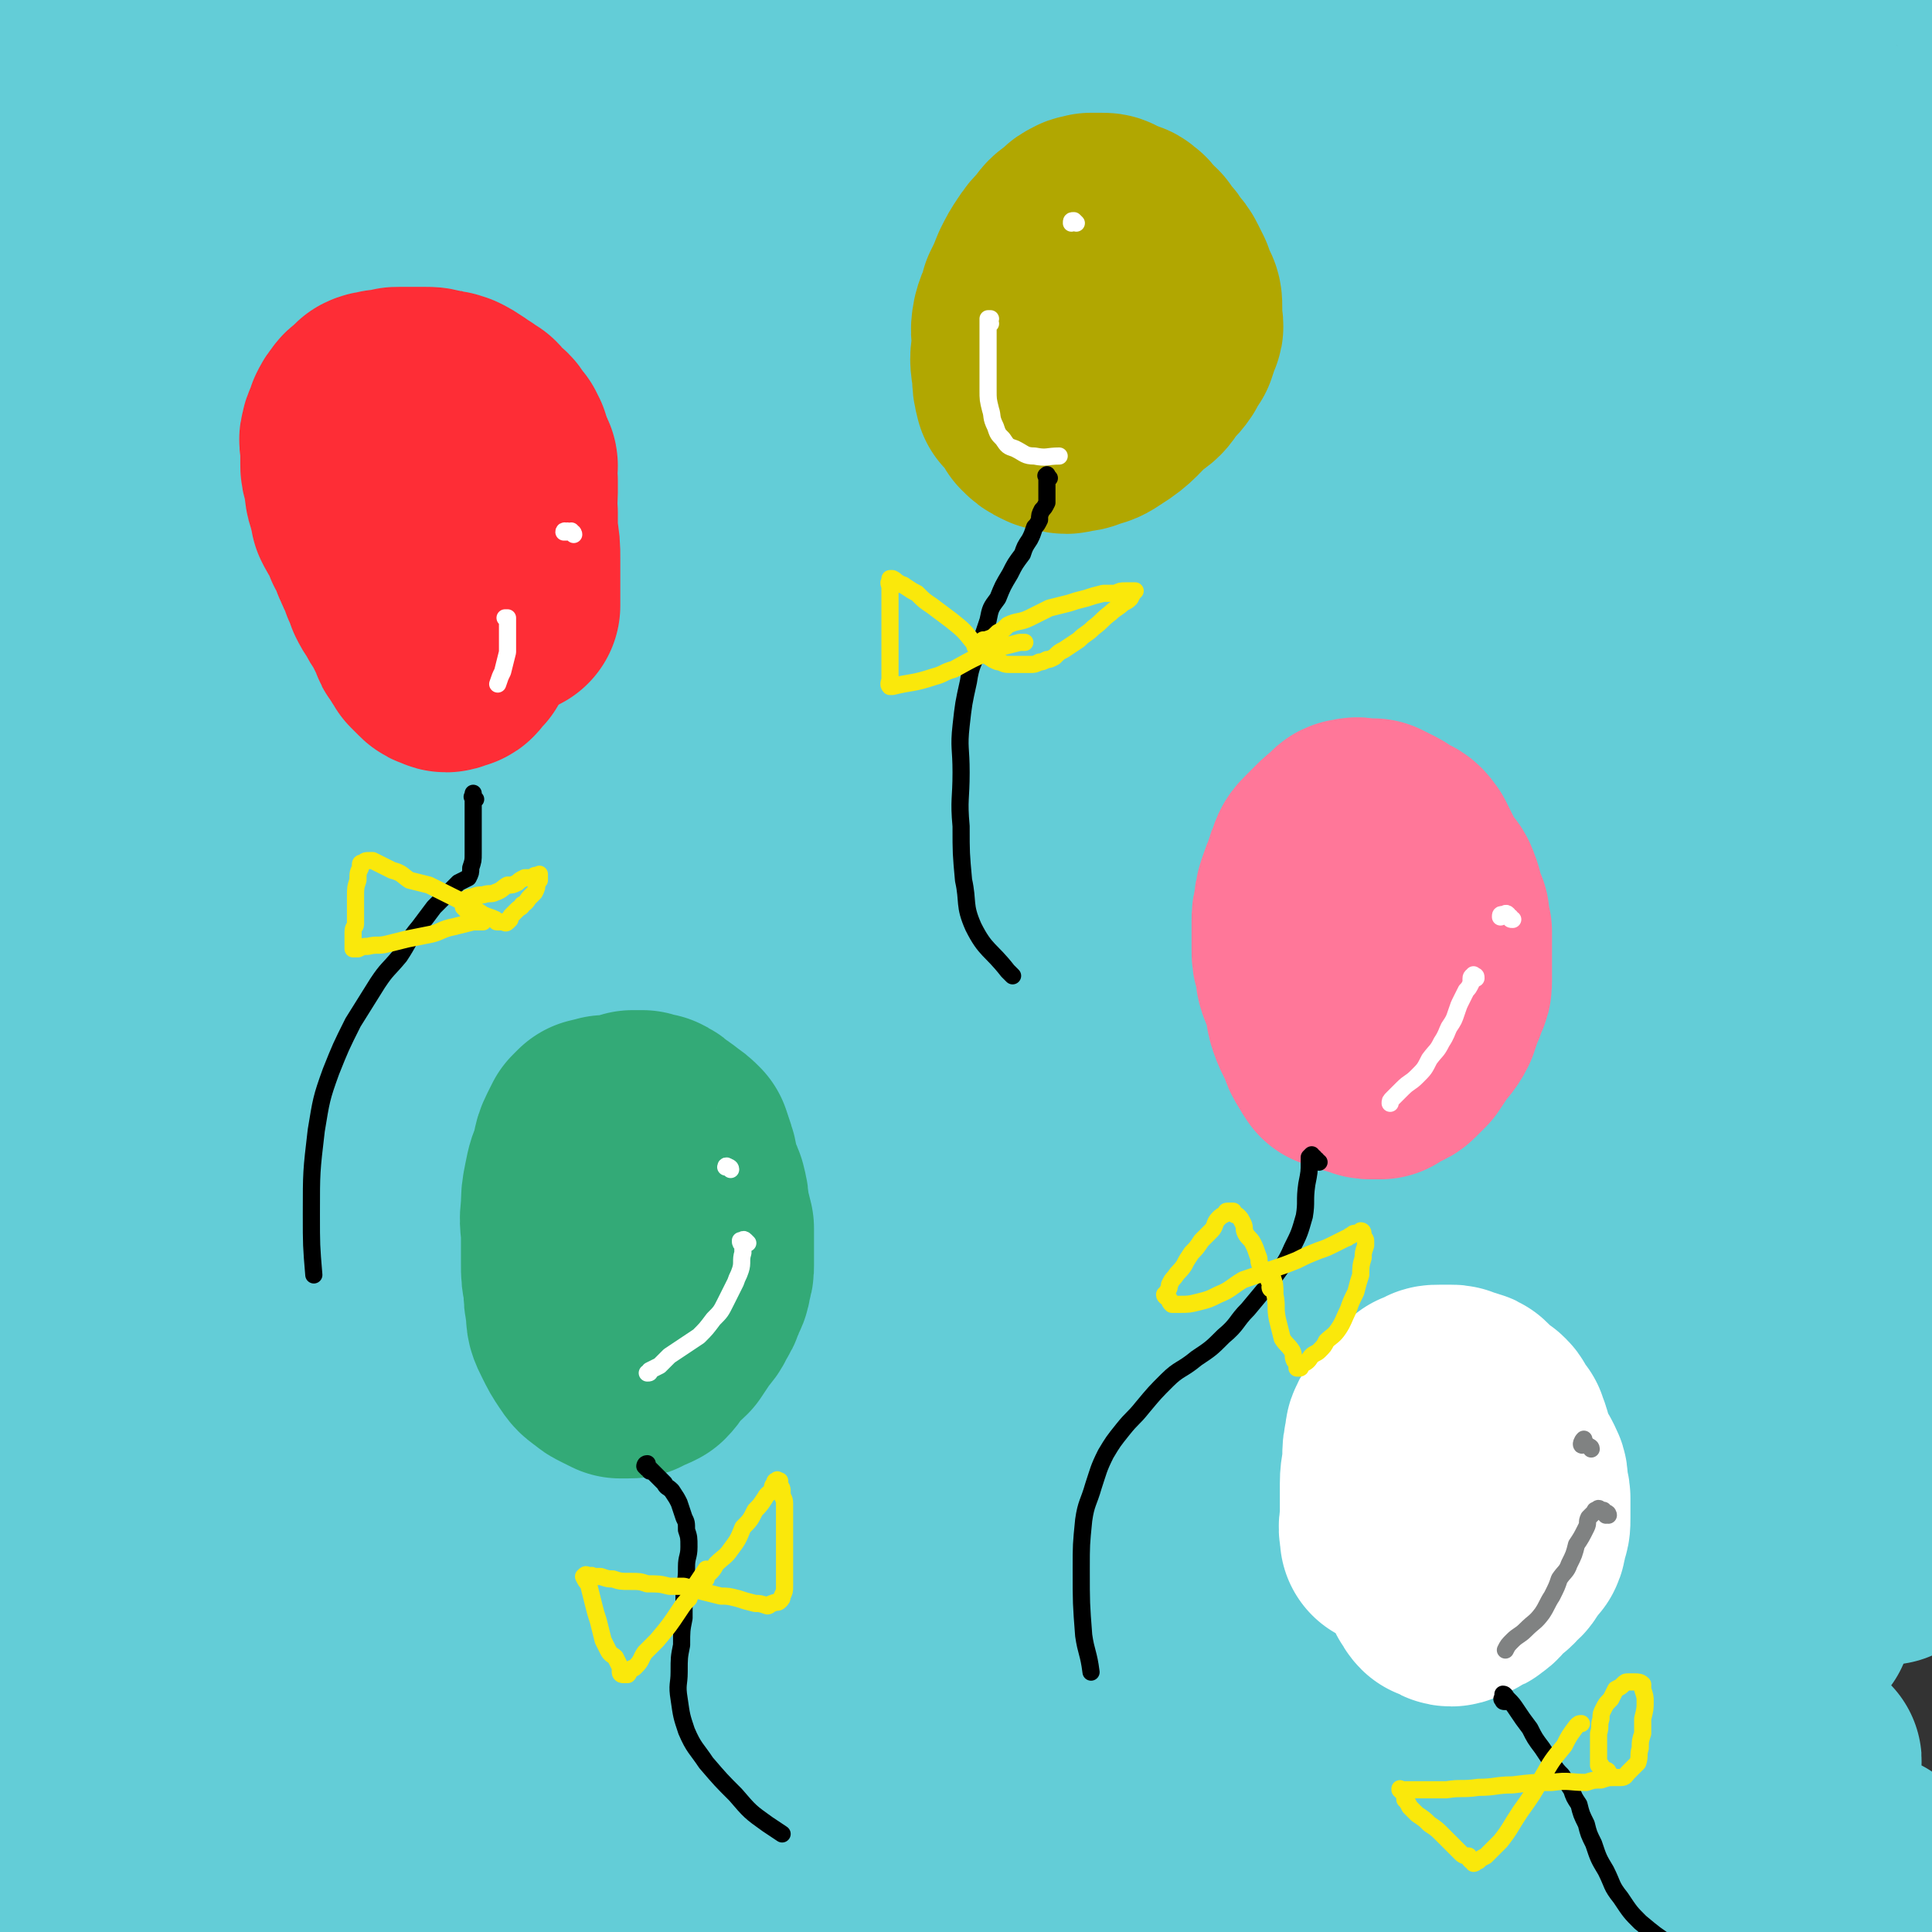
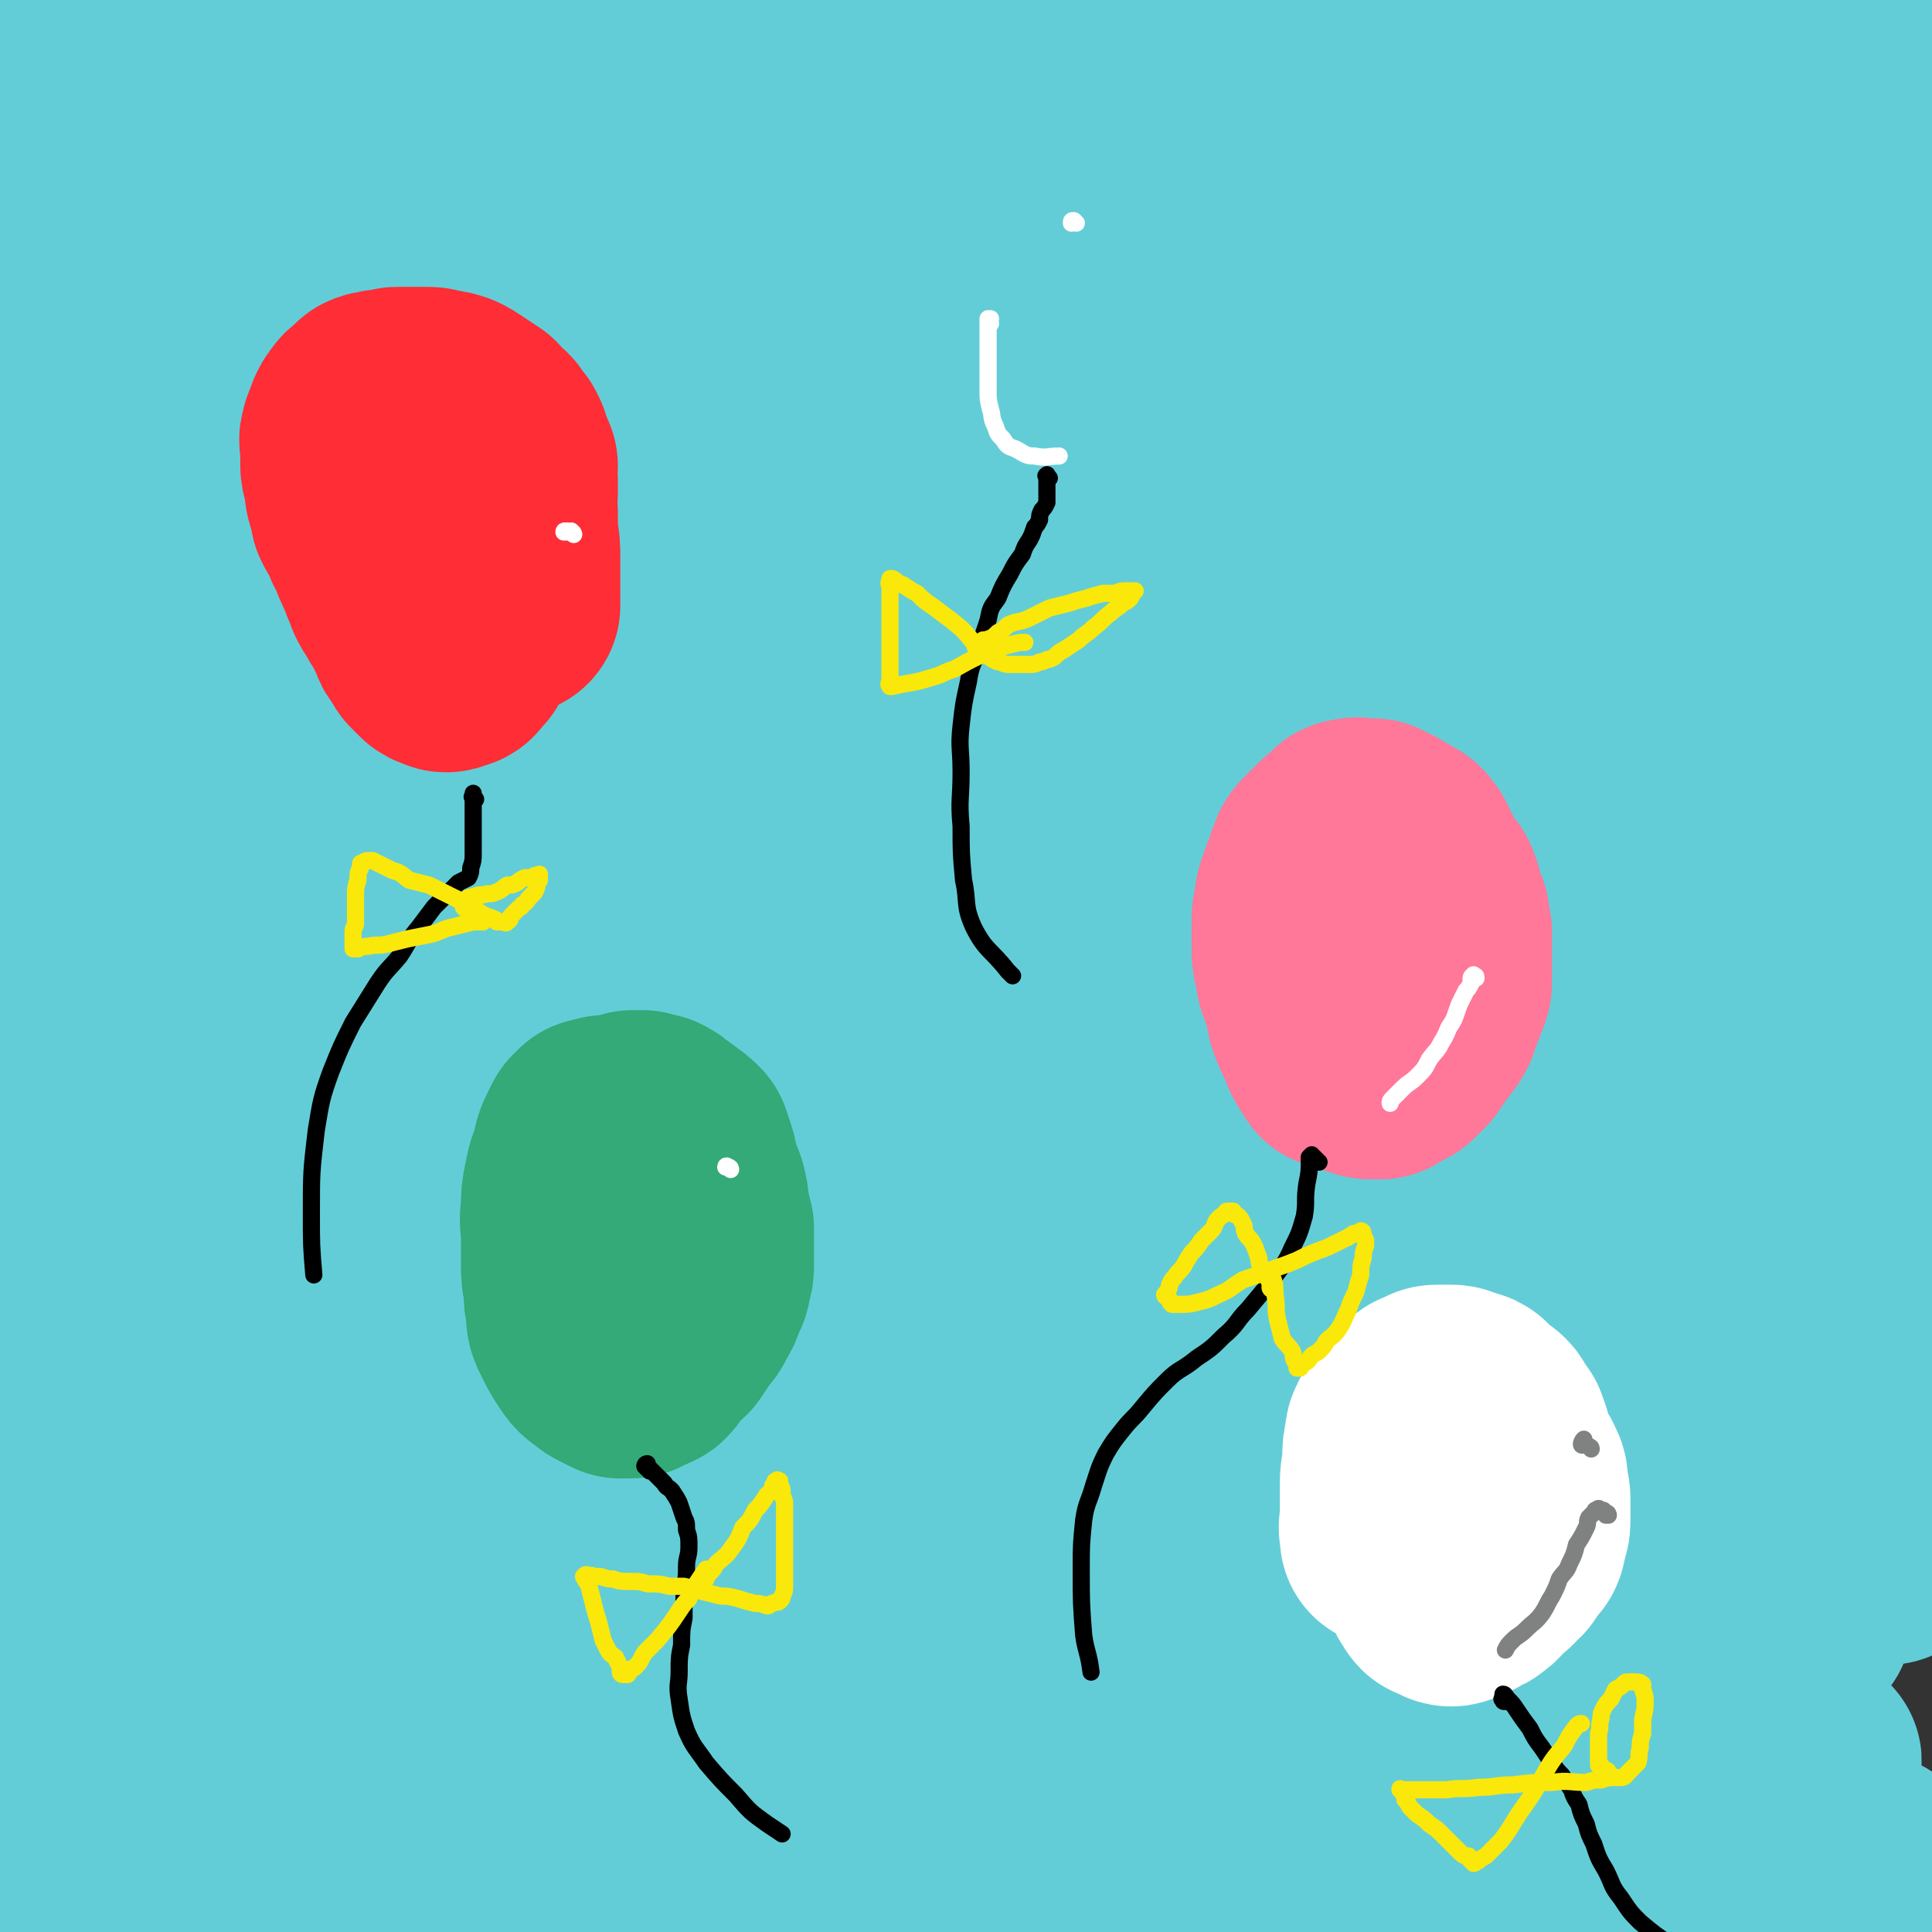
<svg xmlns="http://www.w3.org/2000/svg" viewBox="0 0 788 788" version="1.1">
  <rect x="0" y="0" width="788" height="788" fill="#333333" stroke="none" />
  <g fill="none" stroke="#63CDD7" stroke-width="90" stroke-linecap="round" stroke-linejoin="round">
    <path d="M636,713c0,0 0,-1 -1,-1 -33,-2 -33,-2 -66,-3 -38,-2 -38,-1 -75,-2 -50,-1 -50,-1 -101,-1 -50,0 -50,0 -100,0 -48,1 -48,1 -96,3 -44,2 -44,1 -88,5 -30,3 -30,3 -60,7 -20,3 -20,3 -40,6 -1,1 -3,2 -2,3 1,1 3,1 6,1 16,0 16,0 31,0 24,0 24,0 48,0 32,0 32,0 64,0 41,0 41,-1 82,-1 98,1 99,-1 197,3 91,4 91,7 183,14 56,5 56,6 112,11 16,2 38,2 32,2 -15,-1 -37,-1 -73,-3 -48,-2 -48,-3 -96,-6 -58,-3 -58,-5 -116,-7 -118,-3 -118,-3 -236,-4 -55,0 -55,-1 -110,2 -63,5 -73,7 -125,14 -5,1 5,2 11,2 62,2 62,1 124,2 47,0 47,0 94,0 53,0 53,-1 105,0 104,0 104,0 208,2 43,1 43,2 85,3 50,3 50,3 101,5 10,1 12,0 20,0 1,0 -1,0 -2,0 -11,0 -11,0 -21,0 -34,0 -34,-1 -68,-1 -55,-1 -55,-1 -110,-2 -64,-1 -64,-1 -128,-1 -63,-1 -63,-1 -126,-1 -110,0 -110,1 -219,2 -25,0 -25,1 -49,0 -2,0 -4,-2 -2,-2 20,-3 23,1 46,-3 37,-6 36,-11 73,-19 50,-11 50,-14 102,-19 75,-6 76,-1 151,-2 62,-1 62,-1 123,-1 104,-1 104,-1 208,-2 3,0 9,0 6,-1 -39,-2 -44,0 -88,-5 -62,-6 -61,-12 -123,-17 -86,-7 -87,-5 -174,-6 -150,-3 -150,-3 -300,-2 -30,0 -72,5 -60,4 30,-2 72,-5 145,-10 74,-6 74,-7 149,-11 73,-4 73,-4 146,-6 115,-2 115,-1 230,-1 31,-1 31,1 62,0 5,-1 13,-3 9,-4 -19,-5 -27,-5 -55,-8 -59,-6 -60,-6 -119,-10 -74,-6 -74,-8 -149,-10 -161,-4 -162,-9 -322,-3 -47,2 -117,18 -92,19 80,4 151,-4 302,-9 79,-3 78,-7 157,-8 154,-2 154,1 307,1 6,0 18,0 12,-1 -87,-6 -99,-7 -198,-12 -85,-4 -85,-6 -170,-7 -205,-3 -208,-3 -410,-2 -2,0 0,2 1,4 " />
    <path d="M25,627c0,-1 -2,-1 -1,-1 23,-6 24,-8 49,-10 92,-6 93,-3 185,-5 72,-2 72,-3 144,-4 133,-1 133,0 266,0 28,0 30,1 57,0 1,0 0,-2 -1,-2 -18,-5 -19,-5 -38,-7 -68,-8 -68,-7 -135,-13 -82,-6 -82,-7 -164,-12 -86,-4 -86,-5 -172,-5 -102,-1 -106,-1 -203,5 -4,0 -4,8 0,8 88,2 92,-1 185,-3 71,-2 71,-4 141,-5 178,-5 178,-4 356,-7 34,-1 85,2 68,0 -52,-7 -103,-9 -207,-18 -81,-6 -81,-8 -163,-12 -163,-7 -163,-7 -326,-8 -26,0 -53,3 -52,6 1,3 27,6 55,6 74,0 74,-3 147,-6 75,-3 75,-4 150,-6 72,-1 72,-2 144,-2 117,0 117,1 234,1 10,0 23,1 21,0 -2,-1 -15,0 -29,-3 -44,-6 -44,-7 -89,-15 -65,-12 -64,-18 -130,-25 -90,-9 -91,-5 -182,-6 -84,-2 -84,-2 -169,0 -76,1 -111,1 -151,4 -13,1 23,3 46,2 52,0 53,-2 105,-3 67,-2 67,-3 133,-4 92,-1 92,-1 184,0 120,0 120,0 241,3 18,0 34,2 35,2 2,1 -15,0 -30,0 -52,-1 -52,-1 -105,-3 -79,-2 -79,-2 -159,-5 -84,-3 -84,-5 -167,-7 -139,-4 -139,-4 -277,-5 -5,0 -14,2 -10,2 69,-3 79,-5 158,-8 159,-6 159,-8 318,-10 130,-1 131,0 260,4 3,0 6,4 4,3 -223,-9 -227,-12 -454,-22 -93,-3 -93,-3 -186,-4 -49,0 -49,1 -99,2 " />
    <path d="M25,433c0,0 -2,-1 -1,-1 102,-7 104,-7 207,-12 84,-4 84,-4 167,-6 151,-3 151,-2 302,-5 28,0 40,3 56,-1 5,-1 -5,-8 -13,-10 -26,-8 -27,-6 -55,-11 -67,-13 -66,-19 -134,-26 -92,-9 -93,-5 -186,-7 -102,-2 -102,-1 -204,1 -76,1 -116,1 -152,4 -13,1 27,3 54,3 63,1 63,0 125,-1 76,0 76,0 152,0 83,-1 83,-2 166,-3 129,-1 170,0 259,-3 16,0 -24,-2 -48,-2 -258,-7 -258,-7 -516,-12 -75,-1 -130,1 -149,1 -11,0 45,1 89,1 81,-1 81,-2 161,-4 94,-2 94,-2 188,-4 82,-2 82,-2 163,-3 45,-1 45,0 90,0 15,0 15,0 31,-1 " />
    <path d="M768,314c0,0 0,-1 -1,-1 -20,-5 -20,-7 -41,-10 -99,-9 -99,-9 -199,-14 -105,-6 -105,-5 -211,-7 -106,-2 -106,0 -212,0 -48,0 -80,0 -95,0 -8,0 24,0 49,-1 58,-4 58,-5 116,-11 81,-7 81,-10 162,-14 101,-6 101,-5 202,-6 113,-1 113,1 225,1 7,0 18,0 14,0 -16,-1 -27,-2 -54,-3 -67,-2 -67,-2 -134,-5 -89,-3 -89,-4 -178,-6 -89,-2 -89,-1 -179,-2 -67,0 -67,-1 -134,0 -33,0 -33,0 -65,1 -6,0 -15,0 -12,0 5,0 13,0 27,0 48,0 48,0 97,-1 77,-1 77,-1 153,-4 89,-3 89,-3 177,-8 82,-4 82,-4 164,-8 59,-3 59,-3 119,-6 9,-1 9,-1 19,-1 " />
    <path d="M774,192c0,0 0,-1 -1,-1 -50,-8 -49,-12 -100,-15 -114,-5 -115,-1 -229,-1 -105,0 -105,-2 -210,0 -111,2 -126,3 -221,8 -7,0 8,4 16,3 112,-5 112,-5 224,-15 88,-8 87,-16 176,-21 149,-7 149,-1 299,-3 24,-1 67,-1 49,-2 -138,-12 -180,-15 -361,-24 -88,-4 -88,-4 -177,-2 -113,2 -121,4 -226,10 -4,0 4,2 8,2 106,-3 107,-2 213,-9 81,-4 81,-6 162,-13 78,-6 78,-7 156,-14 95,-9 95,-7 190,-18 9,-1 15,-2 18,-5 2,-2 -4,-4 -8,-5 -29,-3 -29,-3 -58,-4 -58,-2 -58,-1 -116,-3 -82,-1 -82,-2 -163,-3 -90,-1 -90,-1 -179,0 -79,0 -79,-1 -157,4 -32,1 -35,0 -64,9 -4,1 -7,9 -3,10 11,3 17,0 34,-1 60,-3 60,-2 120,-6 79,-4 79,-4 157,-10 81,-5 81,-5 162,-12 64,-5 64,-5 129,-11 57,-5 60,-4 115,-11 2,0 0,-3 -1,-3 -19,-4 -20,-3 -40,-4 -47,-4 -47,-4 -94,-6 -64,-3 -64,-3 -127,-4 -79,-2 -79,-2 -157,-2 -66,-1 -66,-1 -131,0 -52,2 -52,-1 -103,5 -33,4 -34,6 -64,15 -2,0 0,2 0,4 0,1 -2,2 0,2 14,2 15,1 31,0 30,0 30,0 60,-1 37,-1 37,0 74,-2 40,-1 40,-2 80,-4 39,-2 39,-2 79,-5 36,-2 36,-2 72,-5 33,-2 32,-2 65,-5 28,-2 28,-2 56,-5 23,-2 23,-2 45,-4 18,-1 18,-1 35,-3 16,-1 16,-1 32,-2 18,-1 18,-1 35,-2 15,0 15,0 29,0 12,0 12,0 23,1 9,1 10,0 18,2 3,0 2,2 5,4 3,2 4,2 7,5 3,2 3,3 6,6 2,4 3,3 5,7 1,4 0,4 1,8 1,5 1,5 2,9 1,7 1,7 2,14 1,7 2,7 2,15 1,10 0,10 1,20 0,13 0,13 0,25 0,14 0,14 0,28 0,18 0,18 0,36 0,37 0,37 0,75 0,16 0,16 0,33 0,34 0,34 0,68 0,18 0,18 0,37 0,18 0,18 0,37 -1,18 0,18 -1,36 -2,34 -3,34 -5,68 -1,15 0,15 0,31 -1,16 0,16 0,33 -1,15 -1,15 -1,31 0,3 0,3 0,7 " />
  </g>
  <g fill="none" stroke="#FE2D36" stroke-width="90" stroke-linecap="round" stroke-linejoin="round">
    <path d="M158,181c-1,0 -1,-1 -1,-1 -1,0 -1,0 -2,1 0,0 0,-1 0,0 -1,0 -1,0 -1,0 0,1 0,1 0,2 0,1 0,1 1,2 0,1 0,1 1,2 0,2 0,2 1,3 0,2 0,2 1,3 2,1 2,1 3,3 2,1 2,2 3,3 2,1 2,1 4,2 3,2 3,2 5,3 3,0 3,0 5,1 3,0 3,0 5,0 2,-1 2,-1 4,-2 2,-1 2,-1 4,-2 3,-1 3,-1 5,-2 2,-2 1,-2 3,-3 2,-2 2,-2 3,-4 1,-1 1,-1 2,-3 0,-1 0,-1 0,-3 0,-1 0,-1 0,-2 0,-1 0,-1 0,-2 -1,-1 -1,-1 -1,-2 -1,-1 -1,-1 -2,-2 -1,-1 0,-1 -1,-2 -1,-1 -2,-1 -3,-2 -1,-2 -1,-2 -2,-3 -2,-1 -2,-1 -3,-2 -2,-1 -2,-1 -3,-2 -3,-2 -3,-2 -5,-3 -3,-1 -3,-1 -6,-1 -2,-1 -2,-1 -5,-1 -2,0 -2,0 -4,0 -3,0 -3,0 -6,0 -2,0 -2,0 -4,1 -1,0 -1,0 -3,0 -2,1 -2,0 -4,1 -1,1 -1,1 -2,2 -2,2 -2,1 -3,3 -1,1 -1,1 -2,3 0,2 0,2 -1,3 -1,2 -1,2 -1,3 -1,2 0,2 0,3 0,2 0,2 0,4 0,2 0,2 0,4 0,2 0,2 1,5 1,5 0,5 2,10 0,2 1,2 1,5 1,2 1,2 3,5 1,2 1,2 2,5 1,1 1,1 2,3 0,1 0,1 1,2 0,2 0,2 1,3 0,1 0,1 1,3 1,2 1,2 2,5 1,2 1,2 2,5 1,2 1,2 3,5 1,2 1,2 3,5 1,2 1,2 2,4 1,2 1,2 2,4 0,1 0,1 1,2 1,2 1,2 2,3 0,1 1,1 1,2 1,1 1,1 2,2 1,1 1,1 1,1 1,1 1,1 2,1 1,0 1,1 2,1 1,0 1,-1 2,-1 1,0 1,0 1,0 1,0 1,-1 1,-1 1,-1 1,-1 2,-2 1,-1 1,-1 1,-2 1,-2 1,-2 2,-4 1,-2 1,-2 1,-4 1,-2 2,-2 2,-4 1,-3 0,-3 1,-5 0,-2 0,-2 0,-5 -1,-3 -1,-3 -1,-6 0,-4 0,-4 -1,-8 0,-5 -1,-5 -1,-10 -1,-8 0,-8 0,-16 -1,-4 -1,-4 -1,-9 " />
    <path d="M207,190c0,0 0,-1 -1,-1 0,0 0,0 -1,1 0,0 0,0 0,1 0,1 0,1 1,2 0,1 0,1 1,3 0,3 0,3 0,5 0,4 -1,4 0,8 0,4 0,4 0,8 1,6 1,6 1,11 0,7 0,7 0,13 0,3 0,3 0,6 " />
  </g>
  <g fill="none" stroke="#FF7799" stroke-width="90" stroke-linecap="round" stroke-linejoin="round">
    <path d="M554,339c-1,0 -1,-1 -1,-1 -1,0 -1,1 -1,1 0,0 0,-1 -1,-1 0,0 -1,0 -1,1 -1,1 -1,1 -2,2 -1,3 0,3 -1,6 -1,5 -1,5 -1,10 -1,6 -1,6 -1,12 -1,6 -1,6 -2,12 -1,6 -1,6 -1,11 -1,5 -1,5 -1,9 0,5 -1,5 -1,10 0,4 0,4 0,8 1,3 1,3 2,6 1,3 2,3 3,4 2,2 2,2 4,3 2,2 2,2 4,2 2,1 2,1 3,1 2,1 2,1 3,1 2,0 2,0 4,0 1,-1 2,-1 3,-2 2,-1 3,-1 4,-2 2,-2 2,-2 4,-4 2,-3 2,-3 4,-6 2,-3 3,-3 5,-7 1,-3 1,-3 2,-6 1,-2 1,-2 2,-5 1,-2 1,-2 1,-4 0,-3 0,-3 0,-5 0,-2 0,-2 0,-4 0,-3 0,-3 0,-6 0,-2 0,-2 0,-5 -1,-3 -1,-3 -1,-6 -1,-2 -1,-2 -2,-4 -1,-3 0,-3 -1,-5 -1,-3 -1,-3 -3,-5 -1,-2 -2,-2 -3,-5 -1,-2 -1,-2 -2,-4 -1,-2 -1,-2 -2,-4 -1,-1 -1,-2 -3,-3 -2,-1 -2,-1 -4,-2 -1,-1 -1,-1 -3,-2 -2,-1 -2,-1 -4,-2 -2,0 -2,0 -4,0 -2,0 -2,-1 -4,0 -2,1 -2,1 -4,3 -2,1 -2,1 -4,3 -2,2 -2,2 -4,4 -2,2 -2,2 -3,5 -1,2 -1,3 -2,6 -1,2 -1,2 -2,5 -1,3 -1,3 -1,6 -1,3 -1,3 -1,6 0,3 0,3 0,5 0,3 0,3 0,6 0,3 0,3 1,6 1,3 0,3 1,6 1,3 2,3 3,6 1,6 0,6 2,11 2,5 3,5 5,10 1,3 1,3 3,6 " />
  </g>
  <g fill="none" stroke="#33AA77" stroke-width="90" stroke-linecap="round" stroke-linejoin="round">
    <path d="M248,460c0,0 0,-1 -1,-1 0,0 0,0 0,1 -1,0 -1,0 -1,0 -1,0 -1,-1 -2,0 -1,0 -1,0 -1,0 -1,1 -1,1 -2,2 -1,2 -1,2 -2,4 -2,4 -1,4 -2,8 -2,4 -2,4 -3,9 -1,5 -1,5 -1,10 -1,6 0,6 0,11 0,6 0,6 0,11 0,5 0,5 1,9 0,5 0,5 1,10 0,4 0,4 2,8 2,4 2,4 4,7 2,3 2,3 5,5 1,1 1,1 3,2 2,1 2,1 4,2 1,0 1,0 3,0 2,0 2,0 3,-1 3,-1 3,-1 5,-2 2,-2 2,-3 4,-5 2,-3 2,-2 5,-5 2,-3 2,-3 4,-6 2,-3 3,-3 4,-6 2,-3 2,-3 3,-6 1,-3 2,-3 2,-6 1,-3 1,-3 1,-5 0,-4 0,-4 0,-7 0,-4 0,-4 0,-8 -1,-4 -1,-4 -2,-8 0,-3 0,-3 -1,-7 -1,-3 -2,-3 -3,-7 -1,-3 0,-3 -1,-6 -1,-3 -1,-3 -2,-6 -2,-2 -2,-2 -5,-4 -1,-1 -1,-1 -3,-2 -2,-2 -2,-2 -4,-3 -2,0 -2,0 -4,-1 -2,0 -2,0 -4,0 -2,1 -2,1 -5,2 -2,1 -2,1 -4,3 -3,3 -3,3 -6,7 -2,4 -3,4 -4,9 -2,5 -2,5 -3,10 -2,5 -2,5 -2,10 0,8 0,8 0,16 " />
  </g>
  <g fill="none" stroke="#B1A701" stroke-width="90" stroke-linecap="round" stroke-linejoin="round">
-     <path d="M444,106c0,0 0,0 -1,-1 0,0 0,-1 -1,-1 -1,0 -1,0 -1,-1 -1,0 -1,0 -2,0 -2,-1 -3,-1 -5,0 0,0 0,0 0,1 -1,1 -1,1 -1,2 -1,1 0,1 -1,2 -1,3 -1,3 -3,6 -1,4 -1,4 -3,8 -1,3 -2,3 -3,7 -1,3 -1,3 -2,7 -1,3 -1,3 -1,6 -1,3 -1,3 -1,6 0,3 0,3 0,5 0,3 0,3 0,5 1,2 2,2 3,5 1,2 1,3 2,5 2,2 2,2 4,3 2,1 2,1 4,1 3,1 3,1 5,0 3,0 3,0 5,-1 4,-1 4,-1 7,-3 8,-5 7,-6 14,-12 3,-2 3,-2 5,-5 2,-3 3,-3 5,-6 1,-2 1,-2 3,-5 1,-3 1,-3 2,-6 1,-1 0,-2 0,-3 0,-3 0,-3 0,-5 0,-3 0,-3 -1,-5 -1,-2 -1,-2 -2,-5 -1,-2 -1,-2 -2,-4 -1,-2 -1,-2 -3,-4 -1,-2 -1,-2 -3,-4 -1,-1 -1,-1 -2,-3 -2,-1 -2,-1 -3,-3 -2,-1 -1,-2 -3,-3 -1,-1 -1,-1 -3,-1 -2,-1 -2,-1 -4,-2 -1,-1 -1,-1 -3,-1 -2,0 -2,0 -4,0 -2,1 -2,0 -3,1 -3,1 -2,2 -4,3 -3,2 -3,2 -5,5 -3,3 -3,3 -5,6 -2,3 -2,3 -4,7 -2,5 -2,5 -4,9 -1,5 -2,5 -3,9 -1,5 0,5 0,10 -1,5 -1,6 0,11 0,4 0,4 1,8 " />
-   </g>
+     </g>
  <g fill="none" stroke="#FFFFFF" stroke-width="90" stroke-linecap="round" stroke-linejoin="round">
    <path d="M589,579c0,0 -1,-1 -1,-1 -1,0 -1,1 -1,1 -1,0 -1,0 -1,0 0,0 -1,-1 -1,0 0,1 0,2 0,3 0,4 0,4 0,7 -1,5 -1,5 -1,11 -1,5 -1,5 -1,11 0,5 -1,5 -1,10 0,4 0,4 0,9 0,3 1,3 1,6 0,3 0,3 1,6 0,2 0,2 1,4 1,1 1,2 2,3 1,0 1,0 2,0 2,1 1,2 3,2 1,0 1,-1 2,-1 1,-1 1,-1 3,-1 1,-1 1,-1 3,-2 1,0 1,0 2,-1 2,-1 2,-2 3,-3 1,-1 1,-2 3,-3 2,-1 2,-1 3,-3 2,-1 2,-1 3,-3 1,-1 1,-1 2,-3 1,-1 1,-1 2,-2 1,-2 0,-2 1,-5 1,-2 1,-2 1,-5 0,-2 0,-2 0,-4 0,-2 0,-2 0,-4 0,-2 -1,-2 -1,-4 0,-1 0,-1 0,-3 0,-2 -1,-2 -1,-3 -1,-2 -1,-2 -2,-3 -1,-2 -1,-2 -2,-4 0,-1 -1,-1 -1,-3 -1,-2 0,-2 -1,-4 0,-1 -1,-1 -1,-3 -2,-2 -2,-2 -3,-4 -1,-1 0,-1 -1,-2 -1,-1 -1,-1 -3,-2 -1,-1 -1,-1 -2,-2 -1,-1 -1,-1 -2,-2 -1,-1 -1,-1 -2,-1 -2,-1 -2,-1 -4,-1 -1,-1 -1,-1 -2,-1 -1,0 -1,0 -2,0 -2,0 -2,0 -3,0 -2,0 -2,0 -3,1 -1,1 -1,1 -3,1 -1,1 -1,1 -2,2 -1,1 -1,0 -2,1 -1,0 -1,1 -2,1 -1,2 -1,2 -1,3 -1,0 -1,1 -1,1 -1,1 -1,1 -2,3 -1,1 -1,1 -1,2 -1,1 -1,1 -1,3 -1,4 -1,4 -1,8 0,5 -1,5 -1,10 0,8 0,8 0,15 -1,4 0,4 0,7 " />
  </g>
  <g fill="none" stroke="#000000" stroke-width="7" stroke-linecap="round" stroke-linejoin="round">
    <path d="M194,326c-1,0 -1,-1 -1,-1 -1,0 0,0 0,-1 0,0 0,-1 0,0 0,0 0,1 0,2 0,11 0,11 0,22 0,3 0,3 -1,6 0,2 0,2 -1,4 -2,1 -2,1 -4,2 -2,2 -2,2 -4,4 -3,3 -3,3 -6,6 -3,4 -3,4 -6,8 -5,6 -4,6 -8,12 -5,6 -5,5 -9,11 -5,8 -5,8 -10,16 -5,10 -5,10 -9,20 -4,11 -4,12 -6,24 -2,17 -2,17 -2,34 0,13 0,13 1,25 " />
    <path d="M428,195c-1,-1 -1,-2 -1,-1 -1,0 0,0 0,1 0,1 0,1 0,2 0,2 0,2 0,3 0,1 0,1 0,3 0,1 0,1 0,2 -1,2 -1,2 -2,3 -1,2 -1,2 -1,4 -1,2 -1,2 -2,3 -1,3 -1,3 -2,5 -2,3 -2,3 -3,6 -3,4 -3,4 -5,8 -3,5 -3,5 -5,10 -3,4 -3,4 -4,9 -2,6 -2,6 -4,12 -2,6 -3,6 -4,13 -2,9 -2,9 -3,18 -1,9 0,9 0,19 0,11 -1,11 0,22 0,11 0,11 1,22 2,9 0,10 4,19 5,10 7,9 14,18 1,1 1,1 2,2 " />
    <path d="M265,600c0,-1 -1,-1 -1,-1 -1,-1 -1,-1 -1,-1 0,0 0,-1 1,-1 0,1 0,1 1,2 1,1 1,1 2,2 2,2 2,2 4,4 1,2 1,1 3,3 2,3 2,3 3,5 1,3 1,3 2,6 1,2 1,2 1,5 1,3 1,3 1,7 0,4 -1,4 -1,8 0,4 0,4 -1,9 0,6 0,6 0,12 -1,5 -1,5 -1,11 -1,5 -1,5 -1,11 0,5 -1,5 0,11 1,7 1,7 3,13 3,7 4,7 8,13 6,7 6,7 12,13 6,7 6,7 13,12 3,2 3,2 6,4 " />
    <path d="M538,474c0,0 -1,0 -1,-1 -1,0 -1,0 -1,-1 -1,0 -1,-1 -1,-1 0,0 -1,1 -1,1 0,1 0,1 0,2 0,4 0,4 -1,9 -1,7 0,7 -1,13 -2,7 -2,7 -5,13 -3,7 -4,7 -8,13 -5,6 -5,6 -10,12 -5,5 -4,6 -10,11 -5,5 -5,5 -11,9 -6,5 -7,4 -12,9 -5,5 -5,5 -10,11 -4,5 -4,4 -8,9 -4,5 -4,5 -7,10 -3,6 -3,7 -5,13 -2,7 -3,7 -4,14 -1,10 -1,10 -1,20 0,14 0,14 1,27 1,7 2,7 3,15 " />
    <path d="M614,694c-1,0 -1,0 -1,-1 -1,0 0,0 0,-1 0,-1 0,-1 0,-1 1,0 1,1 2,2 2,2 2,2 4,5 2,3 2,3 5,7 2,4 2,4 5,8 2,3 2,3 4,6 2,3 2,3 4,5 2,3 2,3 4,6 1,3 1,3 3,6 1,4 1,4 3,8 1,4 1,4 3,8 2,6 2,6 5,11 3,6 2,6 6,11 4,6 4,6 8,10 6,5 6,5 12,9 7,4 8,4 15,7 " />
  </g>
  <g fill="none" stroke="#FFFFFF" stroke-width="7" stroke-linecap="round" stroke-linejoin="round">
-     <path d="M207,253c0,0 -1,-1 -1,-1 0,0 0,0 1,0 0,0 0,0 0,1 0,1 0,1 0,2 0,2 0,2 0,4 0,3 0,3 0,7 -1,4 -1,4 -2,8 -1,2 -1,2 -2,5 " />
    <path d="M234,218c0,0 0,-1 -1,-1 0,-1 0,0 -1,0 -1,-1 -1,0 -1,0 0,0 -1,-1 -1,0 0,0 0,0 1,0 " />
-     <path d="M305,507c-1,-1 -1,-1 -1,-1 -1,-1 -1,0 -1,0 0,0 -1,0 -1,0 0,1 0,1 1,2 0,0 0,0 0,1 0,1 0,1 0,2 -1,3 0,4 -1,7 -1,3 -1,2 -2,5 -2,4 -2,4 -4,8 -2,4 -2,4 -5,7 -3,4 -3,4 -6,7 -3,2 -3,2 -6,4 -3,2 -3,2 -6,4 -2,2 -2,2 -4,4 -2,1 -2,1 -4,2 0,1 0,1 -1,1 " />
    <path d="M298,477c0,-1 -1,-1 -1,-1 -1,-1 -1,0 -1,0 " />
    <path d="M404,132c0,-1 -1,-1 -1,-1 0,-1 1,-1 1,-1 0,0 -1,0 -1,0 0,1 0,1 0,1 0,3 0,3 0,6 0,4 0,4 0,7 0,4 0,4 0,8 0,4 0,4 0,7 0,4 0,4 1,8 1,3 0,3 2,7 1,3 1,3 3,5 2,3 2,3 5,4 4,2 4,3 8,3 5,1 5,0 10,0 " />
    <path d="M439,91c0,0 -1,-1 -1,-1 -1,0 -1,0 -1,1 0,0 0,0 0,0 " />
    <path d="M602,399c0,-1 0,-1 -1,-1 0,-1 0,0 0,0 0,0 -1,0 -1,1 0,1 0,1 0,2 -1,2 -1,2 -2,3 -1,2 -1,2 -2,4 -1,2 -1,2 -2,5 -1,3 -1,3 -3,6 -1,2 -1,3 -3,6 -2,4 -2,3 -5,7 -2,4 -2,4 -5,7 -3,3 -3,2 -6,5 -2,2 -2,2 -4,4 -1,1 -1,1 -1,2 " />
-     <path d="M617,375c-1,0 -1,0 -1,-1 -1,0 -1,0 -1,-1 0,0 0,0 0,0 -1,-1 -1,0 -2,0 0,-1 0,-1 0,0 -1,0 -1,0 -1,1 " />
  </g>
  <g fill="none" stroke="#808282" stroke-width="7" stroke-linecap="round" stroke-linejoin="round">
    <path d="M656,618c0,0 0,-1 -1,-1 0,0 0,1 0,1 -1,-1 0,-1 -1,-2 0,0 0,0 -1,0 -1,-1 -1,-1 -2,0 -1,0 0,0 -1,1 -1,1 -1,1 -2,2 -1,2 0,2 -1,4 -2,4 -2,4 -4,7 -1,4 -1,4 -3,8 -1,3 -2,3 -4,6 -1,3 -1,3 -3,7 -2,3 -2,4 -4,7 -3,4 -3,3 -7,7 -2,2 -3,2 -5,4 -2,2 -2,2 -3,4 " />
    <path d="M649,591c0,-1 -1,-1 -1,-1 -1,-1 -1,0 -1,-1 0,0 0,0 -1,0 0,0 -1,1 -1,0 0,0 0,-1 1,-2 0,0 0,0 0,0 " />
  </g>
  <g fill="none" stroke="#FAE80B" stroke-width="7" stroke-linecap="round" stroke-linejoin="round">
    <path d="M190,371c0,0 -1,-1 -1,-1 0,-1 0,-1 0,-1 0,0 0,0 0,-1 0,0 0,0 0,0 0,-1 0,-1 0,-1 1,0 1,0 1,0 1,-1 1,-1 2,-1 3,-1 3,-1 5,-1 3,-1 3,0 5,-1 3,-1 3,-2 5,-3 2,0 2,0 4,-1 1,-1 1,-1 3,-2 1,0 1,0 3,0 1,-1 1,-1 2,-1 0,0 0,0 1,0 0,0 0,-1 0,0 0,0 0,1 0,2 -1,0 0,1 -1,1 0,2 0,2 -1,4 -1,1 -1,1 -2,2 -1,1 -1,2 -3,3 0,1 -1,1 -2,2 -1,1 -1,1 -2,2 -1,1 -1,1 -1,2 0,0 0,0 -1,1 0,0 0,0 0,0 -1,1 -1,0 -2,0 -1,0 -1,0 -2,0 -1,0 0,0 -1,-1 -2,-1 -3,-1 -5,-2 -3,-2 -3,-2 -6,-4 -4,-2 -4,-2 -8,-4 -4,-2 -4,-2 -8,-4 -4,-1 -4,-1 -8,-2 -3,-2 -3,-3 -7,-4 -2,-1 -2,-1 -4,-2 -2,-1 -2,-1 -4,-2 0,0 0,0 -1,0 -2,0 -2,0 -3,1 -1,0 -1,0 -1,1 0,0 0,1 0,1 -1,2 -1,2 -1,5 -1,3 -1,3 -1,7 0,3 0,3 0,6 0,2 0,2 0,5 0,1 -1,1 -1,3 0,1 0,1 0,2 0,1 0,1 0,2 0,1 0,1 0,1 0,1 0,1 0,1 0,1 0,1 0,1 1,0 1,0 2,0 2,-1 2,-1 4,-1 4,-1 4,0 8,-1 4,-1 4,-1 8,-2 5,-1 5,-1 10,-2 4,-1 4,-2 9,-3 4,-1 4,-1 8,-2 2,0 2,0 4,0 " />
    <path d="M402,262c0,0 -1,-1 -1,-1 0,0 1,0 1,0 3,-1 3,-1 5,-3 2,-1 2,-1 4,-3 4,-2 5,-1 9,-3 4,-2 4,-2 8,-4 4,-1 4,-1 8,-2 3,-1 3,-1 7,-2 3,-1 3,-1 7,-2 2,0 2,0 5,0 2,-1 2,-1 4,-1 1,0 1,0 2,0 1,0 2,0 2,0 -1,1 -1,1 -2,3 -1,1 -1,1 -3,2 -2,2 -3,2 -5,4 -4,3 -3,3 -7,6 -3,3 -3,2 -6,5 -3,2 -3,2 -6,4 -2,1 -2,1 -4,3 -2,1 -2,1 -3,1 -2,1 -2,1 -3,1 -2,1 -2,1 -4,1 -2,0 -2,0 -3,0 -2,0 -2,0 -4,0 -3,0 -3,0 -5,-1 -1,0 -1,0 -3,-1 -3,-2 -3,-2 -6,-4 -2,-1 -1,-2 -2,-3 -4,-5 -4,-5 -9,-9 -4,-3 -4,-3 -8,-6 -3,-2 -3,-2 -6,-5 -2,-1 -2,-1 -5,-3 -1,-1 -1,0 -2,-1 -2,-1 -1,-1 -3,-2 0,0 -1,0 -1,0 0,0 0,0 0,1 -1,1 0,1 0,3 0,4 0,4 0,8 0,4 0,4 0,8 0,4 0,4 0,8 0,2 0,2 0,5 0,2 0,2 0,4 0,1 0,1 0,2 0,1 0,1 0,2 0,1 -1,2 0,3 0,0 0,0 1,0 8,-2 8,-1 17,-4 4,-1 4,-2 8,-3 9,-5 9,-5 19,-9 4,-1 4,-1 8,-2 1,0 1,0 2,0 " />
    <path d="M287,648c0,-1 -1,-1 -1,-1 0,-1 1,-1 1,-1 0,-1 0,-1 1,-2 0,-1 0,-1 1,-2 2,-2 2,-2 3,-4 3,-3 4,-3 6,-6 3,-4 3,-4 5,-9 3,-3 3,-3 5,-7 2,-2 2,-2 4,-5 1,-2 2,-2 3,-3 0,-2 0,-2 1,-3 0,-1 0,-1 1,-1 0,-1 0,0 1,0 0,1 0,1 0,2 1,1 1,1 1,3 0,2 1,2 1,4 0,2 0,2 0,5 0,3 0,3 0,6 0,3 0,3 0,5 0,4 0,4 0,7 0,3 0,3 0,6 0,3 0,3 0,5 0,2 0,2 -1,4 0,1 0,1 -1,2 -1,1 -1,0 -3,1 -1,0 -1,1 -2,1 -3,-1 -3,-1 -5,-1 -4,-1 -4,-1 -7,-2 -4,-1 -4,-1 -7,-1 -4,-1 -4,-1 -8,-2 -3,-1 -3,-1 -7,-2 -3,0 -3,0 -6,0 -4,-1 -4,-1 -9,-1 -3,-1 -3,-1 -7,-1 -4,0 -4,0 -7,-1 -2,0 -2,0 -5,-1 -1,0 -1,0 -3,0 -1,-1 -1,0 -2,0 -1,-1 -1,-1 -2,0 0,0 0,0 0,0 1,2 1,2 2,3 1,4 1,4 2,8 1,4 1,4 2,7 1,4 1,4 2,8 1,2 1,2 2,4 1,2 2,2 3,3 1,2 1,2 2,4 0,1 0,1 0,2 0,1 1,1 1,1 1,0 1,0 1,0 1,0 1,0 1,0 1,-1 0,-1 1,-2 1,-1 1,0 2,-1 3,-3 2,-3 4,-6 3,-3 3,-3 5,-5 5,-6 5,-6 9,-12 2,-3 2,-3 4,-5 1,-3 1,-3 3,-6 2,-3 2,-3 4,-6 0,0 0,0 0,0 " />
    <path d="M519,526c0,0 -1,0 -1,-1 0,0 1,-1 1,-1 -1,-1 -1,0 -1,-1 -1,-1 0,-1 -1,-2 0,-1 -1,0 -1,-1 -1,-2 -1,-2 -2,-4 -1,-2 0,-2 -1,-4 -1,-3 -1,-3 -2,-5 -1,-2 -2,-2 -3,-4 -1,-2 0,-2 -1,-4 -1,-2 -1,-2 -2,-3 -1,-1 -1,0 -2,-1 0,-1 0,-1 0,-1 -1,0 -1,0 -2,0 -1,0 -1,0 -1,1 -2,1 -2,1 -3,2 -2,2 -1,3 -3,5 -2,2 -2,2 -4,4 -2,3 -2,3 -4,5 -2,3 -2,3 -3,5 -2,3 -2,2 -4,5 -1,1 -1,1 -2,3 0,1 0,1 -1,3 -1,1 -1,1 -1,1 0,1 1,1 2,2 0,1 0,1 1,2 2,0 2,0 3,0 4,0 4,0 8,-1 4,-1 4,-1 8,-3 5,-2 5,-3 10,-6 6,-2 6,-2 11,-4 6,-2 6,-2 11,-4 4,-2 4,-2 9,-4 3,-1 3,-1 7,-3 2,-1 2,-1 4,-2 1,0 1,-1 2,-1 1,-1 1,-1 2,-1 1,0 2,-1 2,-1 1,0 1,1 1,2 0,1 1,1 1,2 0,1 0,1 0,2 -1,3 -1,3 -1,5 -1,3 -1,4 -1,7 -1,3 -1,3 -2,7 -2,4 -2,4 -3,7 -2,4 -2,5 -4,8 -2,3 -3,3 -5,5 -1,2 -1,2 -3,4 -1,1 -2,1 -3,2 -1,1 -1,2 -3,3 0,0 0,0 -1,0 -1,1 0,2 -1,2 0,0 0,0 -1,0 0,-1 0,-1 0,-1 0,-1 0,-1 -1,-2 -1,-2 0,-2 -1,-4 -2,-3 -2,-2 -4,-5 -1,-4 -1,-4 -2,-8 -1,-5 0,-5 -1,-10 0,-4 0,-4 -1,-7 " />
    <path d="M657,724c0,0 0,0 -1,-1 0,0 0,-1 -1,-1 -1,0 -1,0 -2,-1 0,0 0,0 0,-1 -1,0 -1,0 -1,0 0,-1 0,-1 0,-2 0,-3 0,-3 0,-5 0,-3 0,-3 0,-6 1,-3 0,-3 1,-6 0,-2 0,-2 1,-4 1,-2 1,-2 3,-4 1,-2 1,-2 2,-4 2,-1 2,-1 3,-2 1,-1 1,-1 2,-1 2,0 2,0 3,0 1,0 2,0 3,1 0,1 0,1 0,2 1,3 1,3 1,5 0,3 0,3 -1,7 0,3 0,3 0,6 -1,3 -1,3 -1,6 -1,3 0,3 -1,6 -1,1 -1,1 -2,2 -1,1 -1,1 -2,2 -1,1 -1,2 -3,2 -1,0 -1,0 -3,0 -2,0 -2,0 -5,1 -3,0 -3,0 -6,1 -7,0 -7,-1 -14,0 -8,0 -8,0 -16,1 -7,0 -7,1 -14,1 -7,1 -7,0 -13,1 -4,0 -4,0 -8,0 -3,0 -3,0 -5,0 -2,0 -2,0 -3,0 -1,0 -1,0 -2,0 0,0 0,0 -1,0 0,0 0,-1 0,0 0,0 0,0 1,1 1,1 1,1 1,3 1,1 1,1 2,3 1,1 1,1 3,3 3,2 3,2 5,4 3,2 3,2 5,4 2,2 2,2 3,3 2,2 2,2 3,3 1,1 1,1 2,2 1,1 2,1 3,1 0,1 0,1 1,2 1,0 1,0 1,1 1,0 1,-1 2,-1 1,-1 1,-1 3,-2 3,-3 3,-3 6,-6 4,-5 4,-6 8,-12 5,-7 5,-7 9,-14 4,-7 4,-7 9,-13 2,-4 2,-4 5,-8 1,-1 1,-1 2,-1 " />
  </g>
</svg>